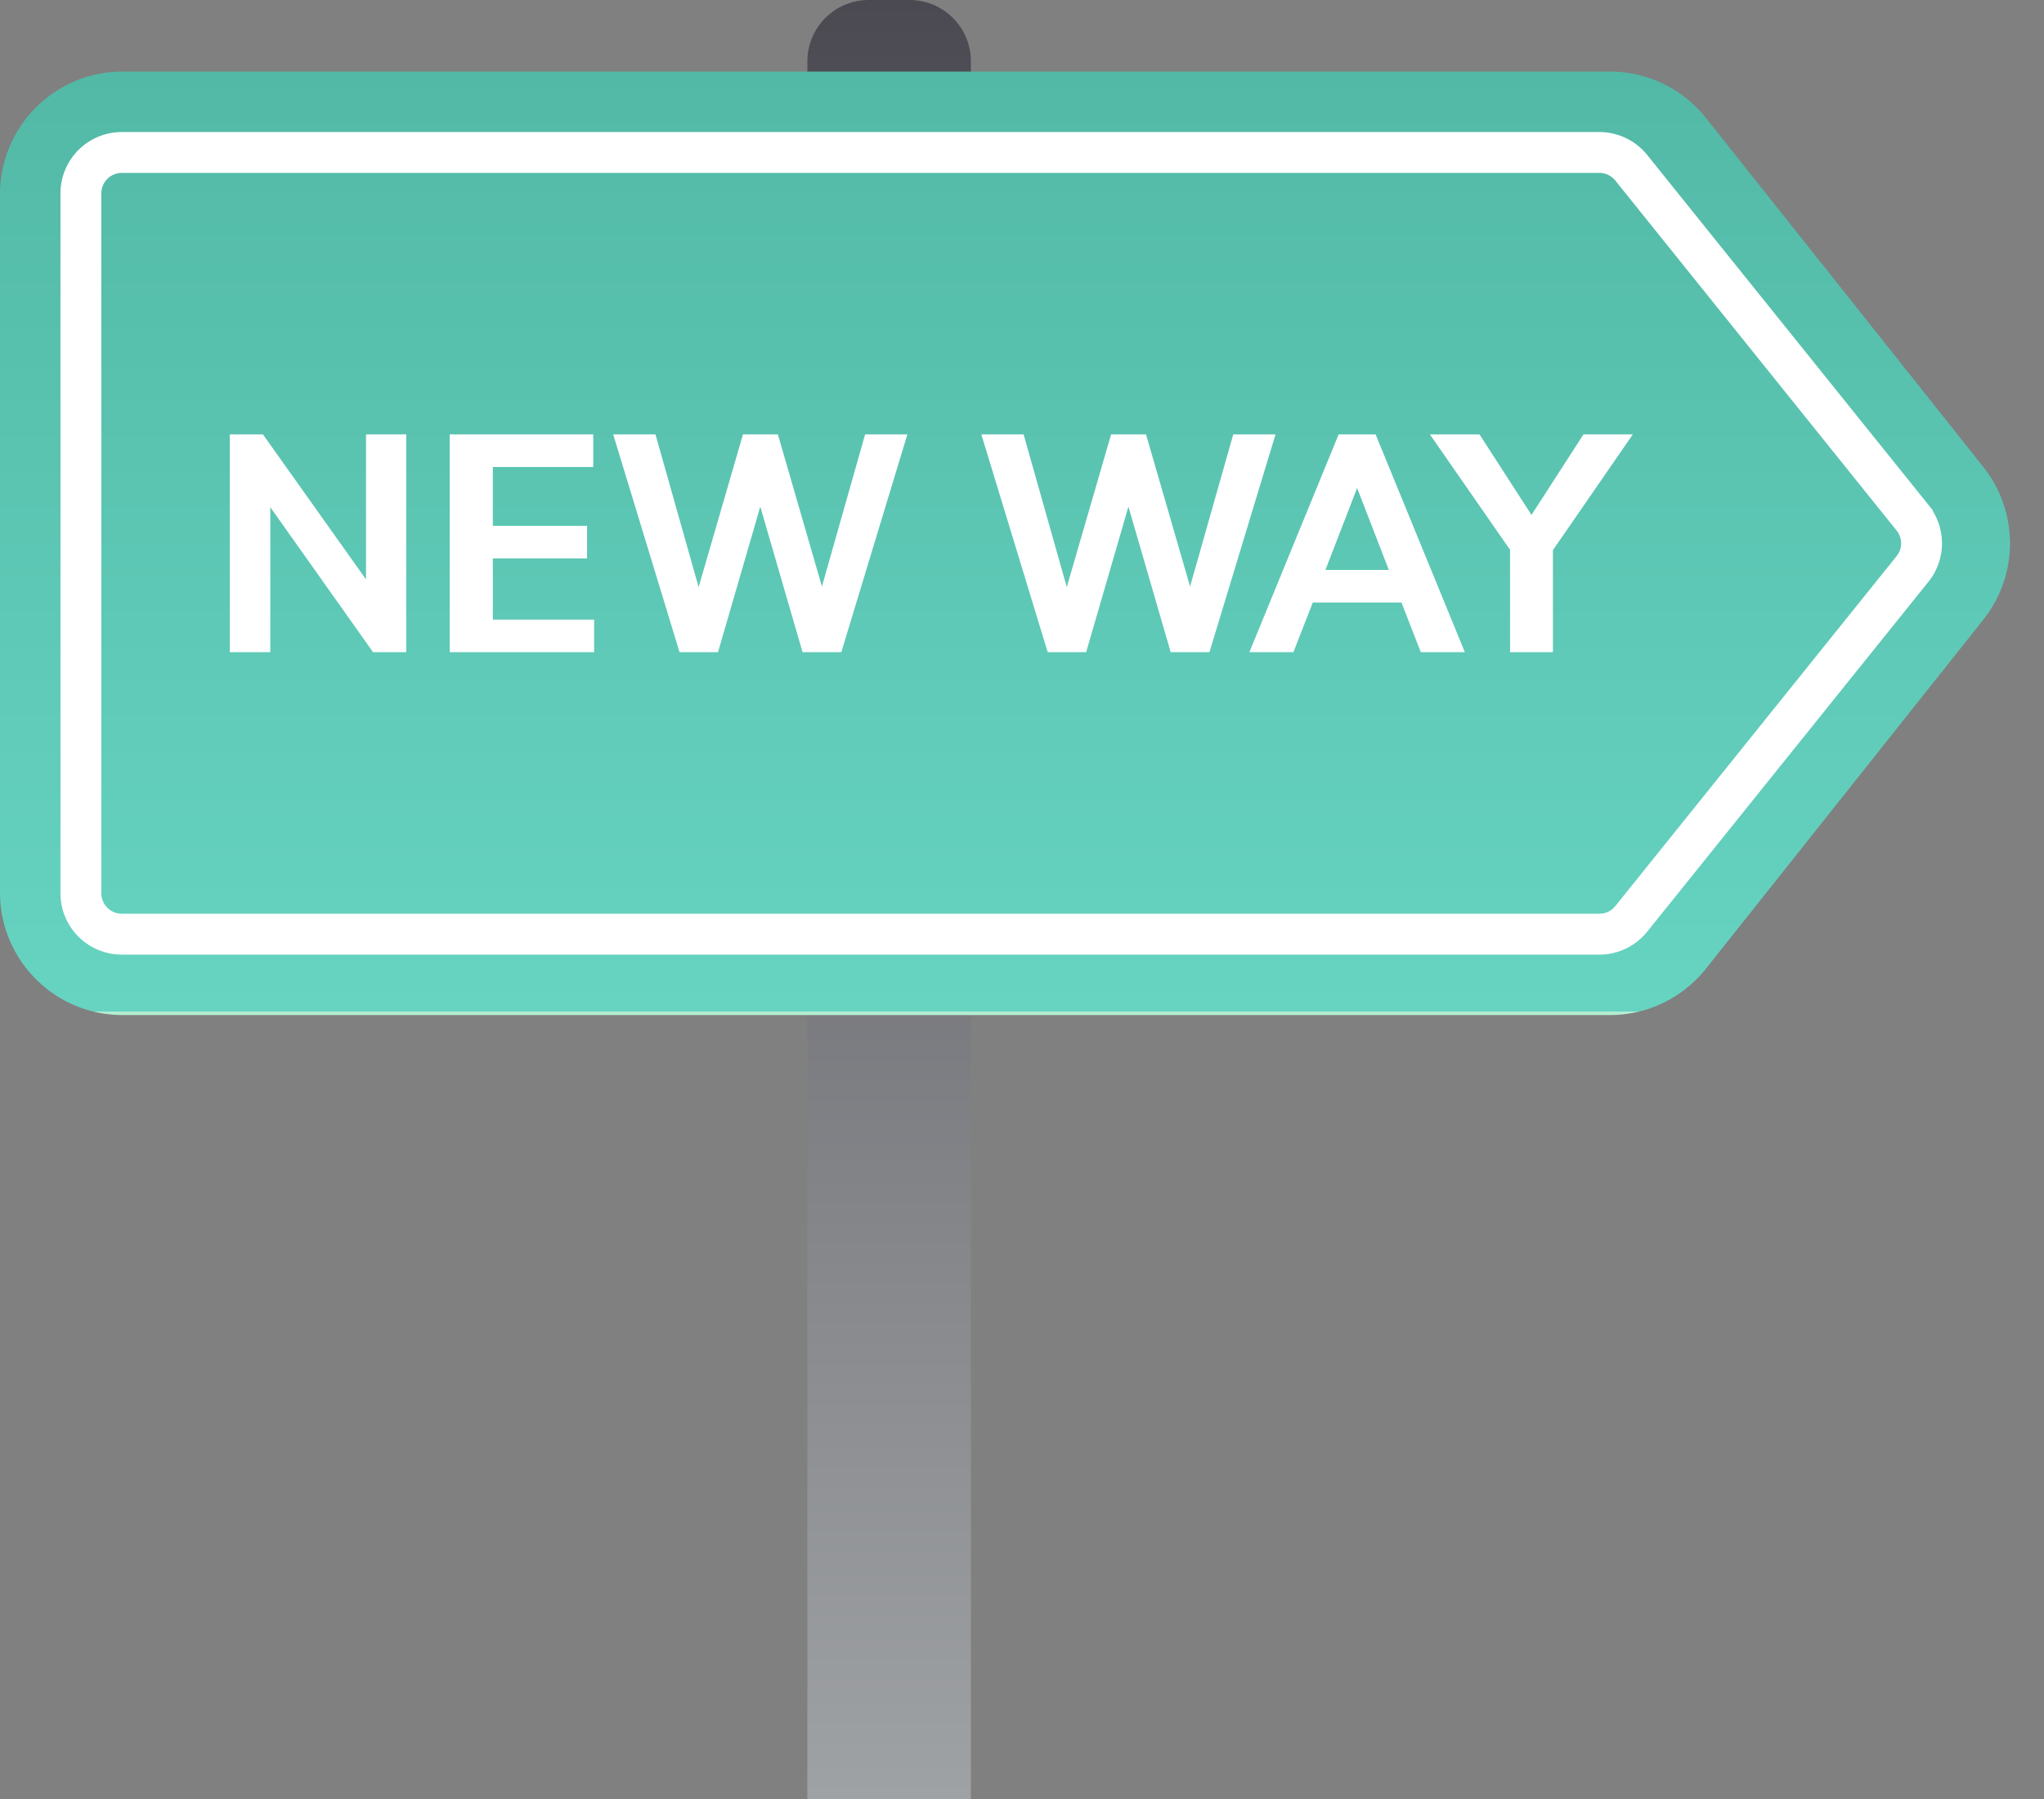
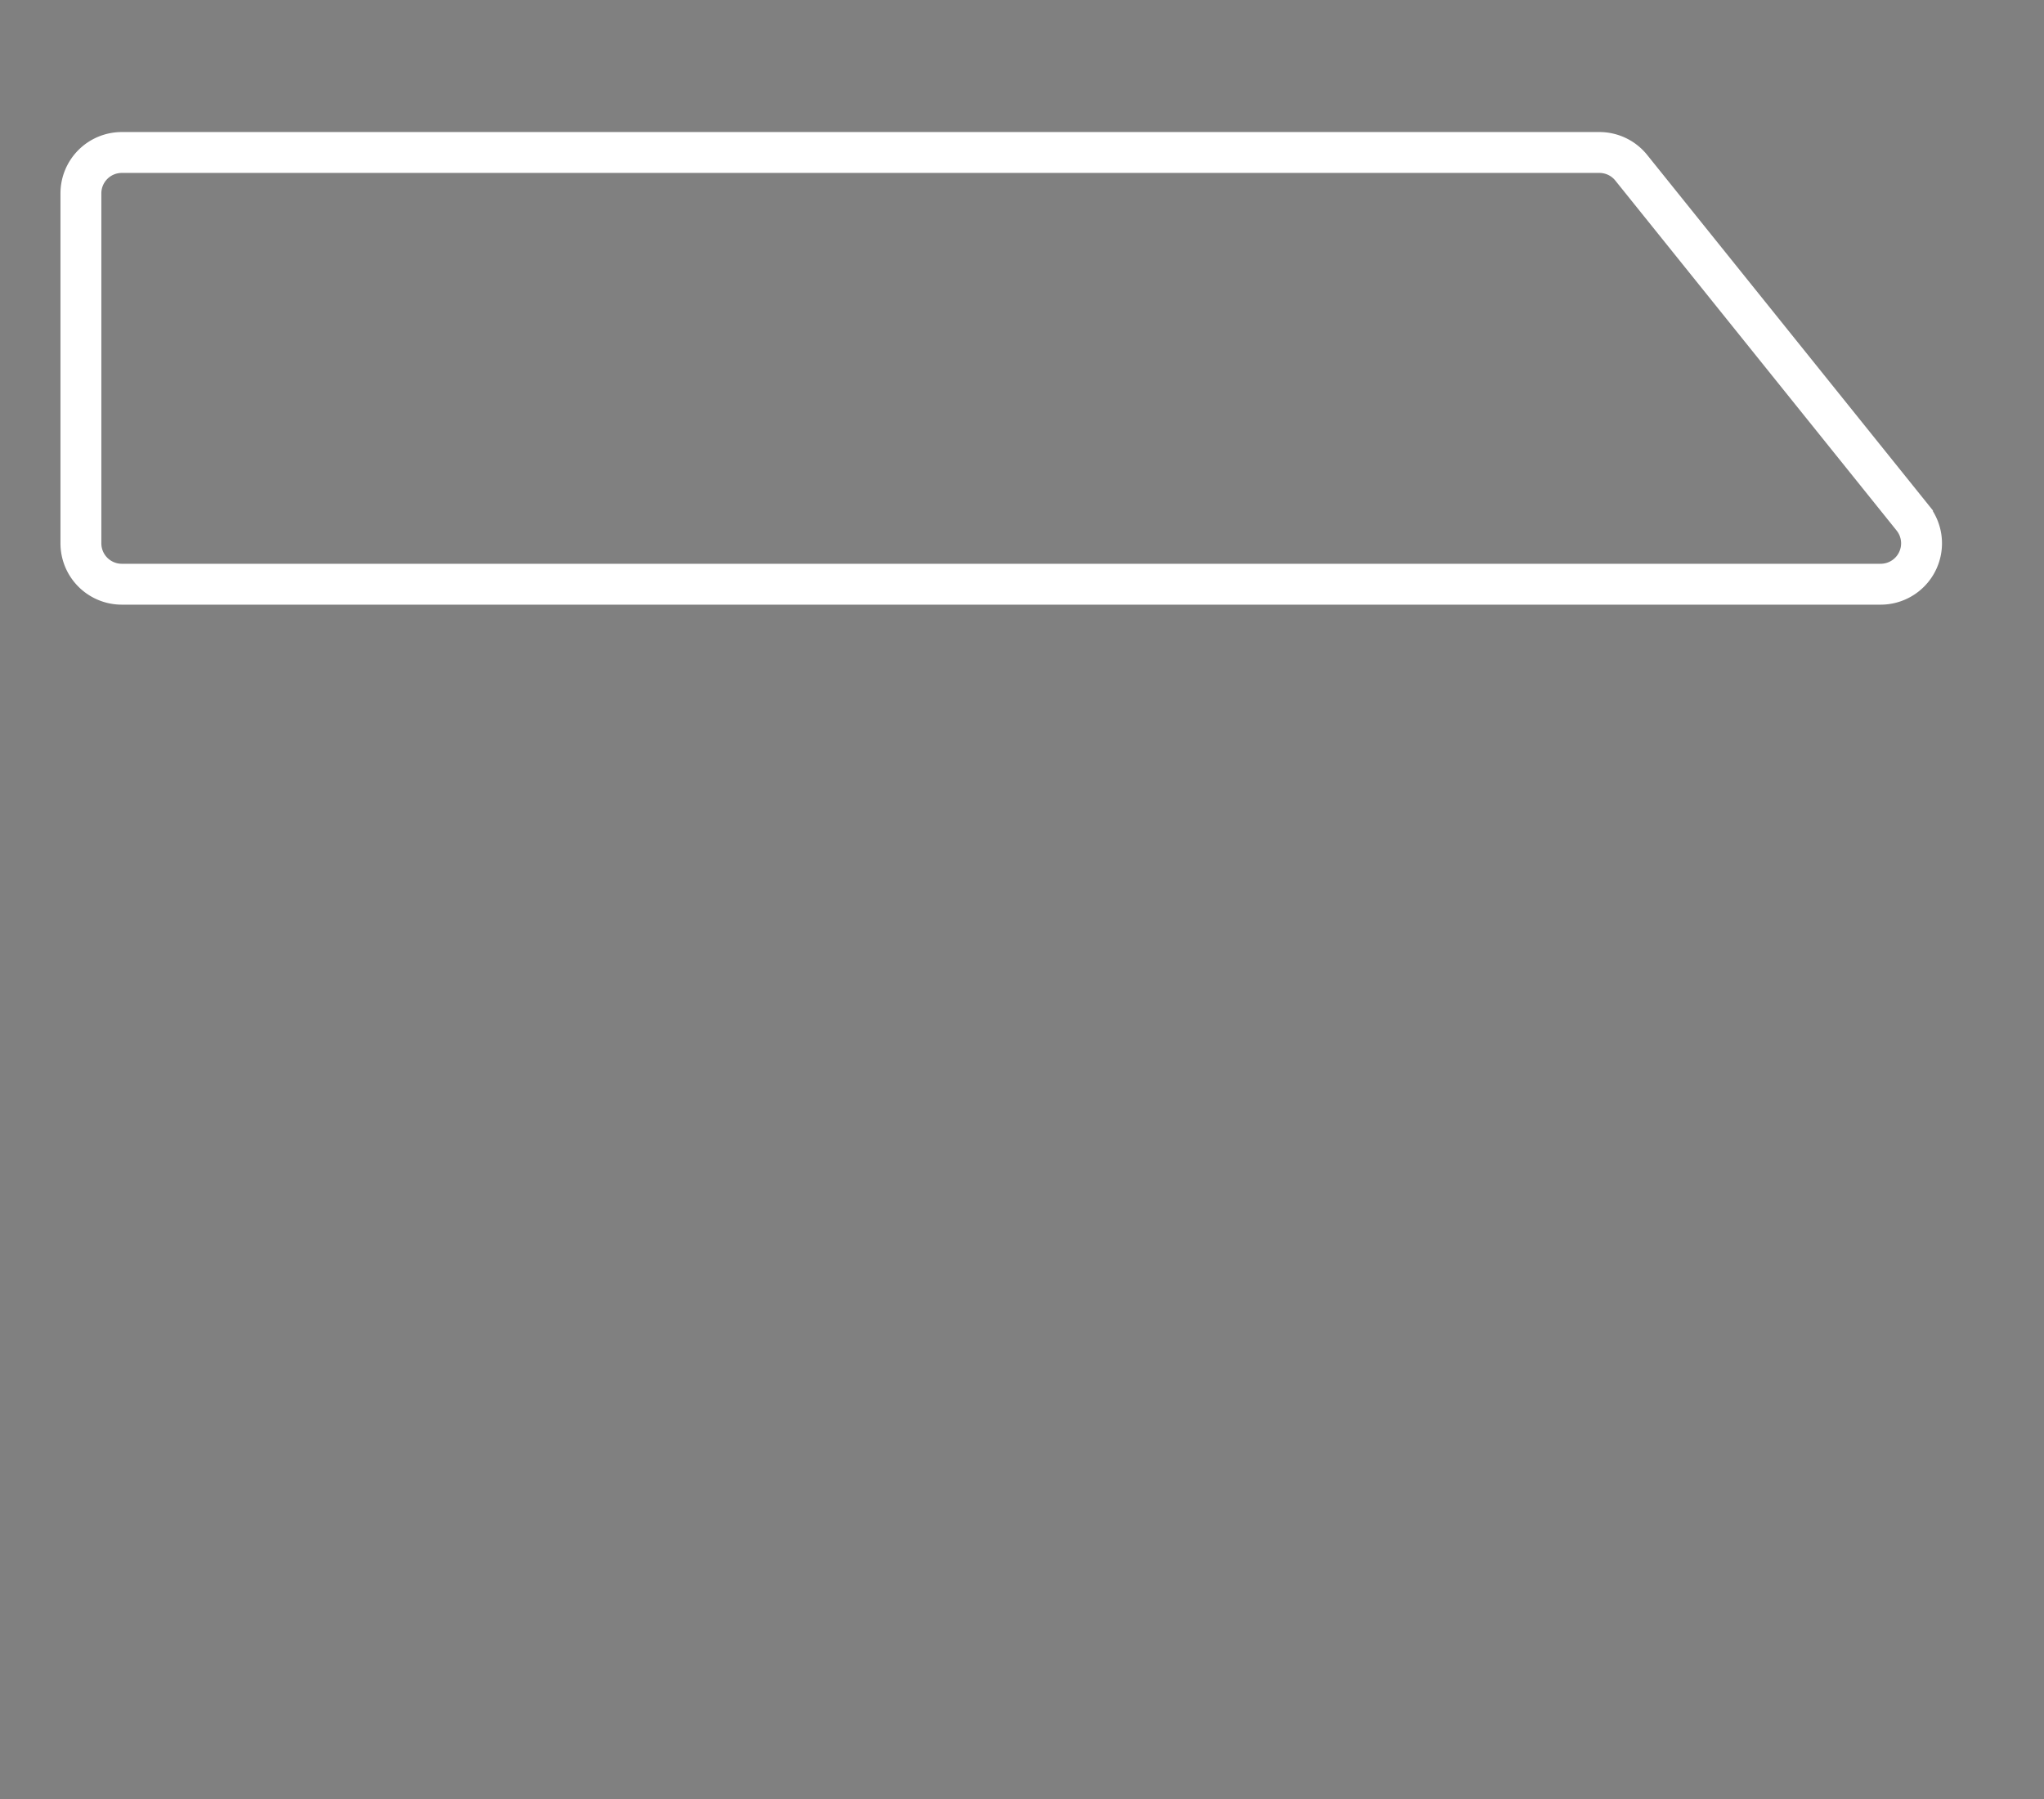
<svg xmlns="http://www.w3.org/2000/svg" width="200" height="176" viewBox="0 0 200 176" fill="none">
  <rect x="0" y="0" width="200" height="176" fill="#808080" stroke="none" />
-   <path d="M79 6.001a6 6 0 0 1 6-6h4a6 6 0 0 1 6 6v170H79v-170z" fill="url(#ih33cua1ea)" />
-   <path d="M0 19C0 12.373 5.373 7 12 7h145.523a12 12 0 0 1 9.394 4.534l27.148 34.153a12 12 0 0 1 0 14.934l-27.148 34.154a12 12 0 0 1-9.394 4.533H12c-6.627 0-12-5.372-12-12V19z" fill="url(#45rib850cb)" />
-   <path d="M11.917 14.918h144.579a4 4 0 0 1 3.118 1.494l27.521 34.236a3.999 3.999 0 0 1 0 5.013l-27.521 34.236a4 4 0 0 1-3.118 1.494H11.917a4 4 0 0 1-4-4V18.918a4 4 0 0 1 4-4z" stroke="#fff" stroke-width="4" />
-   <path d="M25.731 42.503h-3.246v21.302h3.964V49.623l10.054 14.182h3.246V42.503h-3.935v14.182L25.73 42.503zM44 42.503v21.302h14.133v-3.184h-9.91v-5.99h9.22v-3.184h-9.22v-5.76h9.824v-3.184H44zM64.137 42.503H60l6.492 21.302h3.763l4.137-14.24 4.136 14.24h3.792l6.463-21.302h-4.136L80.424 57.38l-4.309-14.877h-3.418l-4.338 14.935-4.222-14.935zM100.158 42.503h-4.136l6.492 21.302h3.763l4.136-14.24 4.137 14.24h3.791l6.464-21.302h-4.137l-4.223 14.877-4.308-14.877h-3.419l-4.337 14.935-4.223-14.935zM122.248 63.805h4.309l1.896-4.862h8.675l1.896 4.862h4.308L134.6 42.503h-3.62l-8.732 21.302zm7.44-8.046 3.102-8.017 3.103 8.017h-6.205zM144.769 42.503h-4.855l7.842 11.288v10.014h4.194V53.82l7.813-11.317h-4.826l-5.084 7.873-5.084-7.873z" fill="#fff" />
+   <path d="M11.917 14.918h144.579a4 4 0 0 1 3.118 1.494l27.521 34.236a3.999 3.999 0 0 1 0 5.013a4 4 0 0 1-3.118 1.494H11.917a4 4 0 0 1-4-4V18.918a4 4 0 0 1 4-4z" stroke="#fff" stroke-width="4" />
  <defs>
    <linearGradient id="ih33cua1ea" x1="87" y1=".001" x2="87" y2="176.001" gradientUnits="userSpaceOnUse">
      <stop stop-color="#4B4951" />
      <stop offset="1" stop-color="#9FA2A4" />
    </linearGradient>
    <linearGradient id="45rib850cb" x1="86.5" y1="7" x2="86.5" y2="99.001" gradientUnits="userSpaceOnUse">
      <stop stop-color="#52B9A6" />
      <stop offset="1" stop-color="#66D4C1" />
      <stop offset="1" stop-color="#B4EDD1" />
    </linearGradient>
  </defs>
</svg>